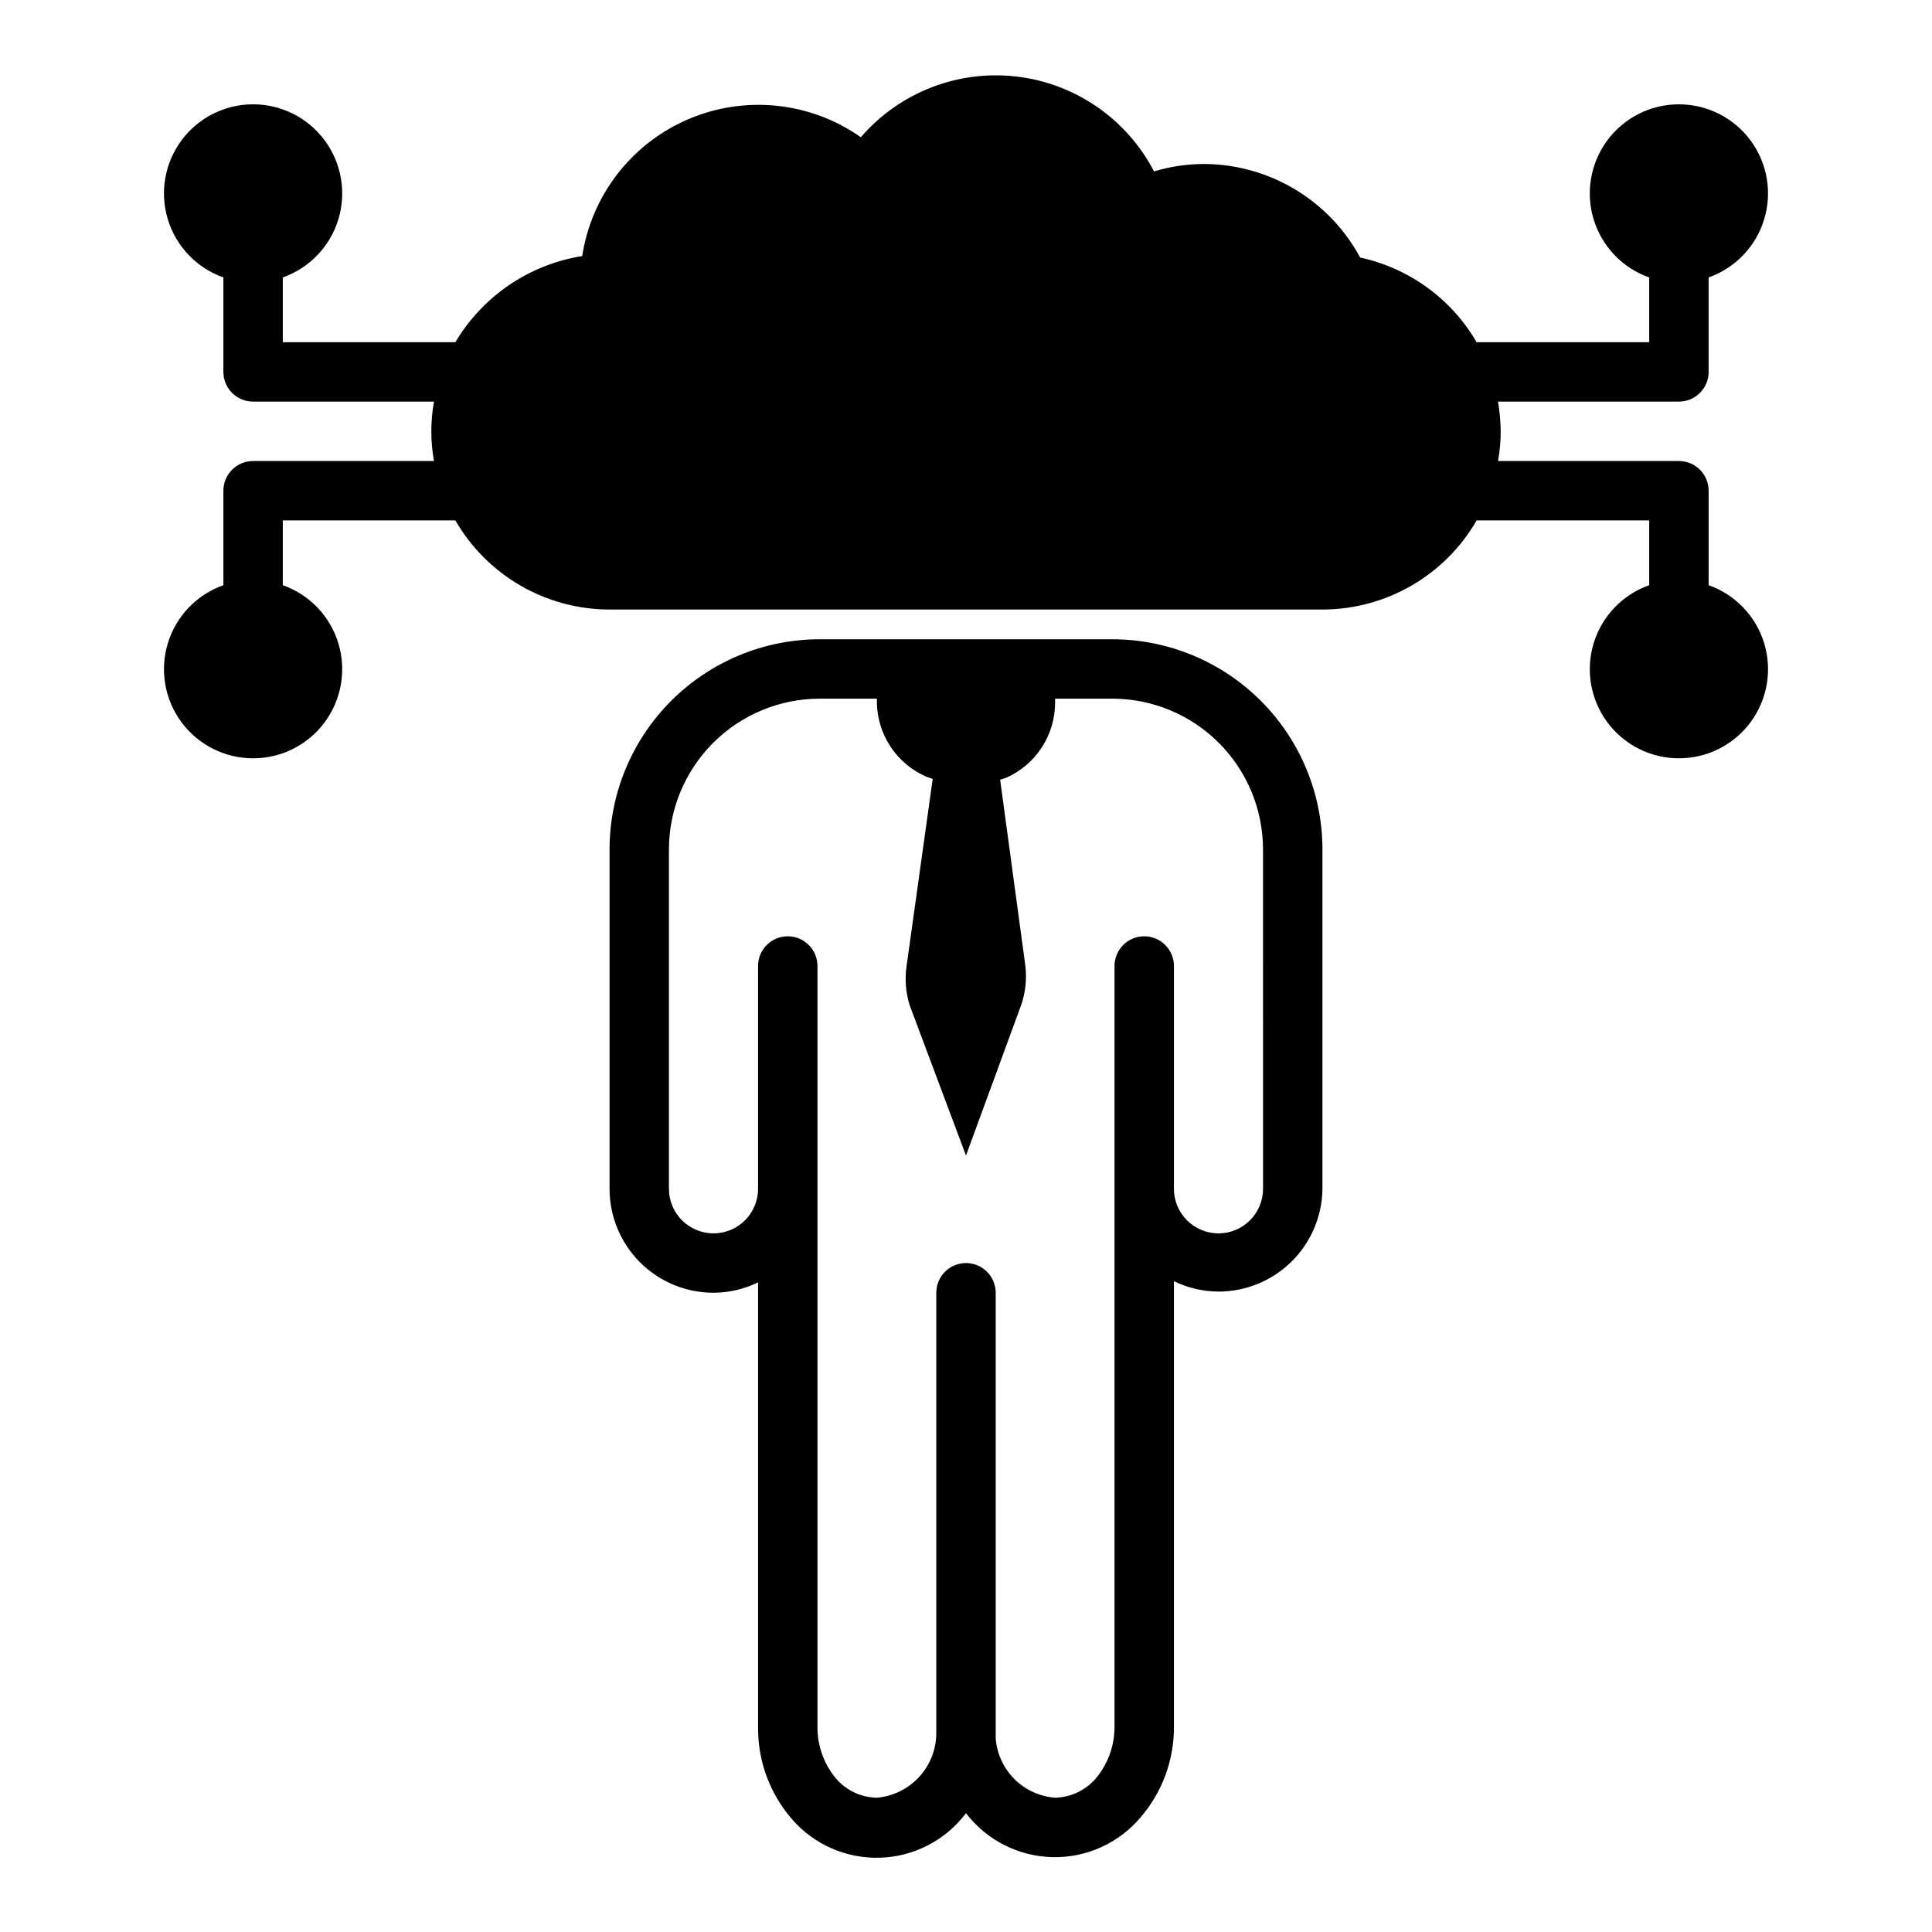
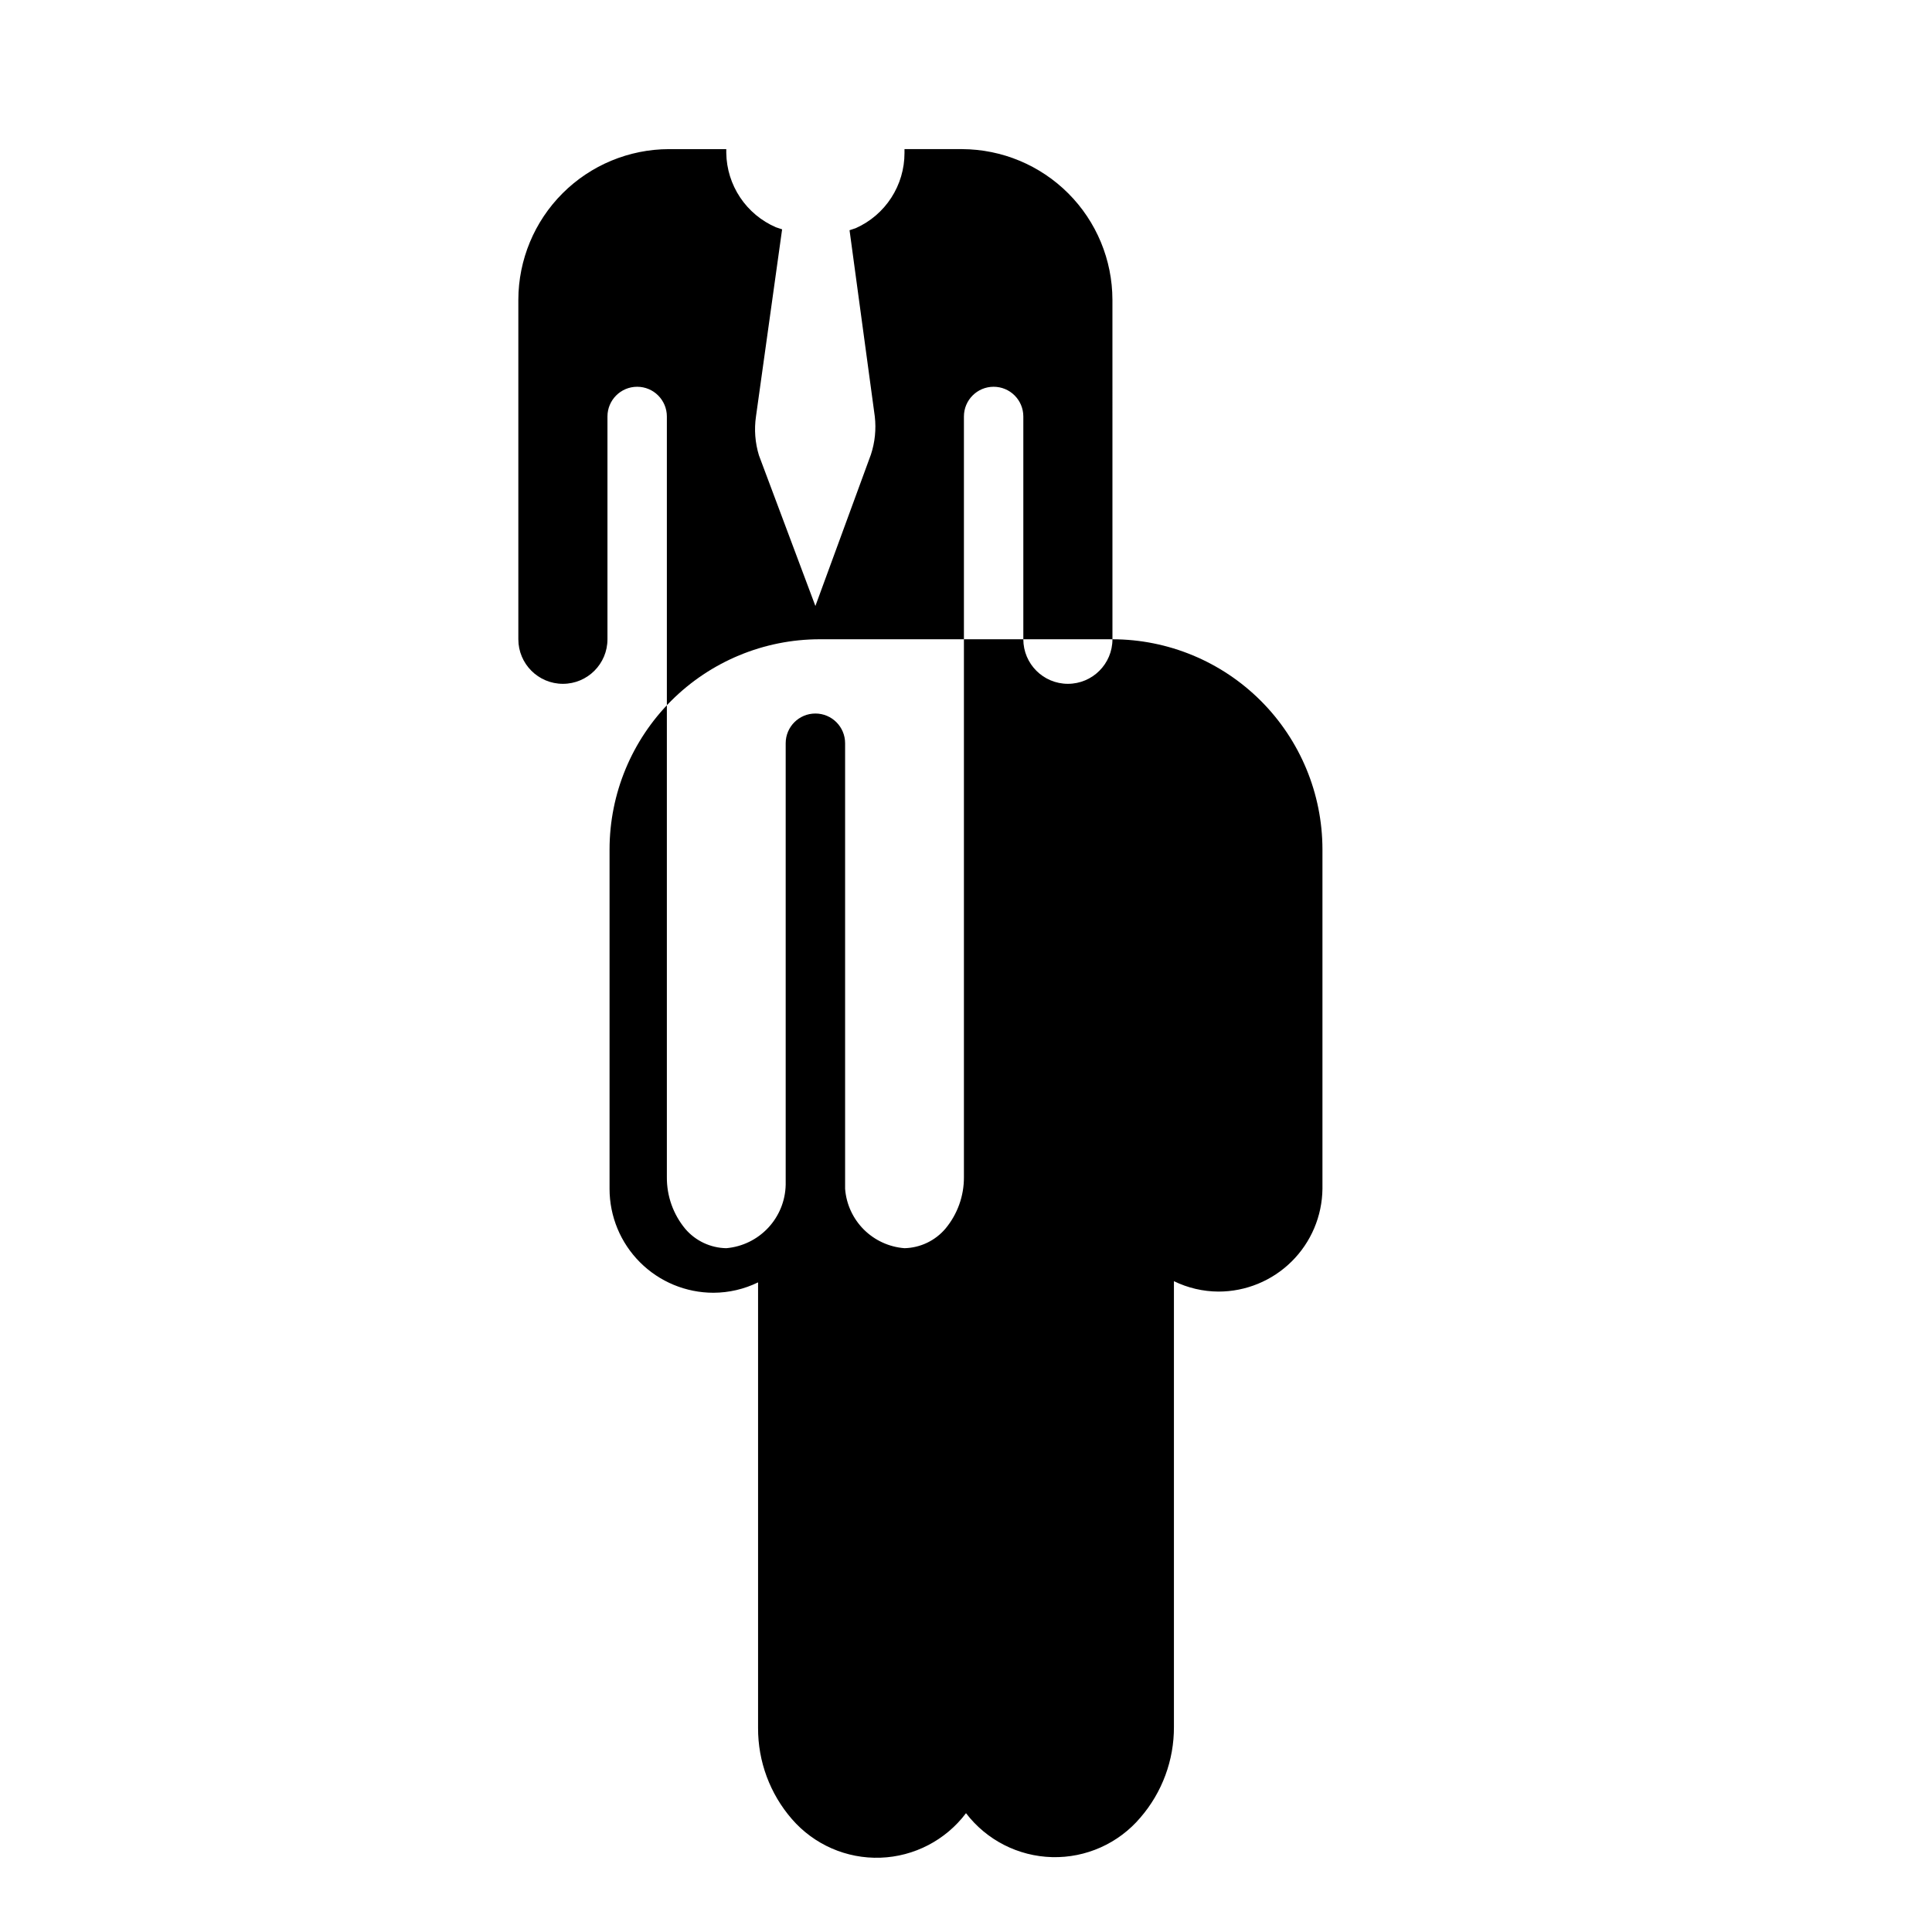
<svg xmlns="http://www.w3.org/2000/svg" fill="#000000" width="800px" height="800px" version="1.1" viewBox="144 144 512 512">
  <g>
-     <path d="m438.81 313.41h-77.621c-14.754 0.02-28.895 5.891-39.328 16.324-10.434 10.434-16.305 24.578-16.324 39.332v89.977c0 7.309 2.902 14.316 8.07 19.48 5.164 5.168 12.172 8.07 19.48 8.07 4.094-0.016 8.129-0.957 11.809-2.754v118.08-0.004c-0.039 8.879 3.152 17.469 8.973 24.168 5.871 6.773 14.484 10.531 23.441 10.227 8.957-0.305 17.297-4.644 22.691-11.801 5.453 7.137 13.844 11.418 22.82 11.648 8.977 0.23 17.578-3.621 23.387-10.469 5.781-6.688 8.945-15.246 8.895-24.086v-118.08c3.68 1.797 7.715 2.738 11.809 2.758 7.254 0 14.215-2.859 19.371-7.961 5.16-5.098 8.098-12.023 8.18-19.277v-89.977c-0.02-14.754-5.891-28.898-16.32-39.332-10.434-10.434-24.578-16.305-39.332-16.324zm39.91 145.63c0 6.519-5.285 11.809-11.809 11.809-6.519 0-11.809-5.289-11.809-11.809v-59.039c0-4.348-3.523-7.875-7.871-7.875-4.348 0-7.871 3.527-7.871 7.875v201.6c0.023 4.973-1.707 9.793-4.883 13.617-2.715 3.203-6.664 5.094-10.863 5.195-4.07-0.309-7.898-2.066-10.789-4.953-2.887-2.891-4.644-6.715-4.953-10.789v-118.08c0-4.348-3.523-7.871-7.871-7.871s-7.875 3.523-7.875 7.871v116.98c-0.078 4.254-1.734 8.332-4.641 11.441s-6.859 5.035-11.102 5.402c-4.188-0.074-8.141-1.934-10.863-5.117-3.191-3.844-4.922-8.695-4.883-13.695v-201.6c0-4.348-3.523-7.875-7.871-7.875s-7.871 3.527-7.871 7.875v59.039c0 6.519-5.285 11.809-11.809 11.809-6.519 0-11.809-5.289-11.809-11.809v-89.977c0.023-10.578 4.234-20.719 11.715-28.199 7.481-7.481 17.617-11.691 28.195-11.715h15.195v1.023c0.062 4.199 1.34 8.289 3.672 11.781 2.332 3.492 5.621 6.234 9.473 7.902l1.652 0.551-6.926 49.594c-0.504 3.453-0.234 6.973 0.789 10.312l14.957 39.91 14.719-40.148c1.066-3.246 1.414-6.684 1.023-10.074l-6.691-49.359 1.652-0.551c3.848-1.719 7.113-4.512 9.402-8.047 2.293-3.535 3.512-7.656 3.508-11.871v-1.023h15.273c10.566 0.043 20.684 4.266 28.148 11.742 7.461 7.477 11.664 17.605 11.684 28.172z" />
-     <path d="m596.8 242.56v-25.035c7.059-2.496 12.516-8.191 14.707-15.352 2.191-7.16 0.859-14.938-3.594-20.957-4.453-6.019-11.5-9.57-18.988-9.57s-14.531 3.551-18.984 9.57c-4.453 6.019-5.789 13.797-3.598 20.957s7.652 12.855 14.711 15.352v17.164h-45.734c-6.676-11.488-17.875-19.629-30.859-22.438-4.043-7.484-10.031-13.742-17.332-18.105-7.301-4.363-15.648-6.676-24.152-6.691-4.457 0.02-8.883 0.684-13.148 1.969-7.227-13.906-20.879-23.324-36.445-25.141-15.57-1.812-31.023 4.215-41.25 16.086-13.371-9.395-30.648-11.207-45.684-4.797-15.031 6.41-25.68 20.133-28.156 36.285-14.039 2.242-26.355 10.605-33.613 22.832h-45.738v-17.164c7.062-2.496 12.52-8.191 14.711-15.352s0.855-14.938-3.598-20.957c-4.453-6.019-11.496-9.57-18.984-9.57-7.488 0-14.535 3.551-18.988 9.57-4.453 6.019-5.785 13.797-3.594 20.957 2.191 7.16 7.648 12.855 14.711 15.352v25.035c0 2.086 0.828 4.09 2.305 5.566 1.477 1.477 3.477 2.305 5.566 2.305h47.941c-0.945 5.207-0.945 10.539 0 15.746h-47.941c-4.348 0-7.871 3.523-7.871 7.871v25.031c-7.062 2.496-12.52 8.195-14.711 15.355-2.191 7.16-0.859 14.934 3.594 20.957 4.453 6.019 11.5 9.57 18.988 9.57 7.488 0 14.531-3.551 18.984-9.57 4.453-6.023 5.789-13.797 3.598-20.957s-7.648-12.859-14.711-15.355v-17.16h45.738c8.426 14.598 23.996 23.598 40.855 23.617h188.93c16.859-0.02 32.43-9.02 40.859-23.617h45.734v17.16c-7.059 2.496-12.52 8.195-14.711 15.355s-0.855 14.934 3.598 20.957c4.453 6.019 11.496 9.57 18.984 9.57s14.535-3.551 18.988-9.57c4.453-6.023 5.785-13.797 3.594-20.957-2.191-7.16-7.648-12.859-14.707-15.355v-25.031c0-2.09-0.832-4.09-2.309-5.566-1.477-1.477-3.477-2.305-5.566-2.305h-47.938c0.473-2.598 0.707-5.234 0.707-7.875-0.039-2.637-0.273-5.269-0.707-7.871h47.938c2.09 0 4.09-0.828 5.566-2.305 1.477-1.477 2.309-3.481 2.309-5.566z" />
+     <path d="m438.81 313.41h-77.621c-14.754 0.02-28.895 5.891-39.328 16.324-10.434 10.434-16.305 24.578-16.324 39.332v89.977c0 7.309 2.902 14.316 8.07 19.48 5.164 5.168 12.172 8.07 19.48 8.07 4.094-0.016 8.129-0.957 11.809-2.754v118.08-0.004c-0.039 8.879 3.152 17.469 8.973 24.168 5.871 6.773 14.484 10.531 23.441 10.227 8.957-0.305 17.297-4.644 22.691-11.801 5.453 7.137 13.844 11.418 22.82 11.648 8.977 0.23 17.578-3.621 23.387-10.469 5.781-6.688 8.945-15.246 8.895-24.086v-118.08c3.68 1.797 7.715 2.738 11.809 2.758 7.254 0 14.215-2.859 19.371-7.961 5.16-5.098 8.098-12.023 8.18-19.277v-89.977c-0.02-14.754-5.891-28.898-16.32-39.332-10.434-10.434-24.578-16.305-39.332-16.324zc0 6.519-5.285 11.809-11.809 11.809-6.519 0-11.809-5.289-11.809-11.809v-59.039c0-4.348-3.523-7.875-7.871-7.875-4.348 0-7.871 3.527-7.871 7.875v201.6c0.023 4.973-1.707 9.793-4.883 13.617-2.715 3.203-6.664 5.094-10.863 5.195-4.07-0.309-7.898-2.066-10.789-4.953-2.887-2.891-4.644-6.715-4.953-10.789v-118.08c0-4.348-3.523-7.871-7.871-7.871s-7.875 3.523-7.875 7.871v116.98c-0.078 4.254-1.734 8.332-4.641 11.441s-6.859 5.035-11.102 5.402c-4.188-0.074-8.141-1.934-10.863-5.117-3.191-3.844-4.922-8.695-4.883-13.695v-201.6c0-4.348-3.523-7.875-7.871-7.875s-7.871 3.527-7.871 7.875v59.039c0 6.519-5.285 11.809-11.809 11.809-6.519 0-11.809-5.289-11.809-11.809v-89.977c0.023-10.578 4.234-20.719 11.715-28.199 7.481-7.481 17.617-11.691 28.195-11.715h15.195v1.023c0.062 4.199 1.34 8.289 3.672 11.781 2.332 3.492 5.621 6.234 9.473 7.902l1.652 0.551-6.926 49.594c-0.504 3.453-0.234 6.973 0.789 10.312l14.957 39.91 14.719-40.148c1.066-3.246 1.414-6.684 1.023-10.074l-6.691-49.359 1.652-0.551c3.848-1.719 7.113-4.512 9.402-8.047 2.293-3.535 3.512-7.656 3.508-11.871v-1.023h15.273c10.566 0.043 20.684 4.266 28.148 11.742 7.461 7.477 11.664 17.605 11.684 28.172z" />
  </g>
</svg>